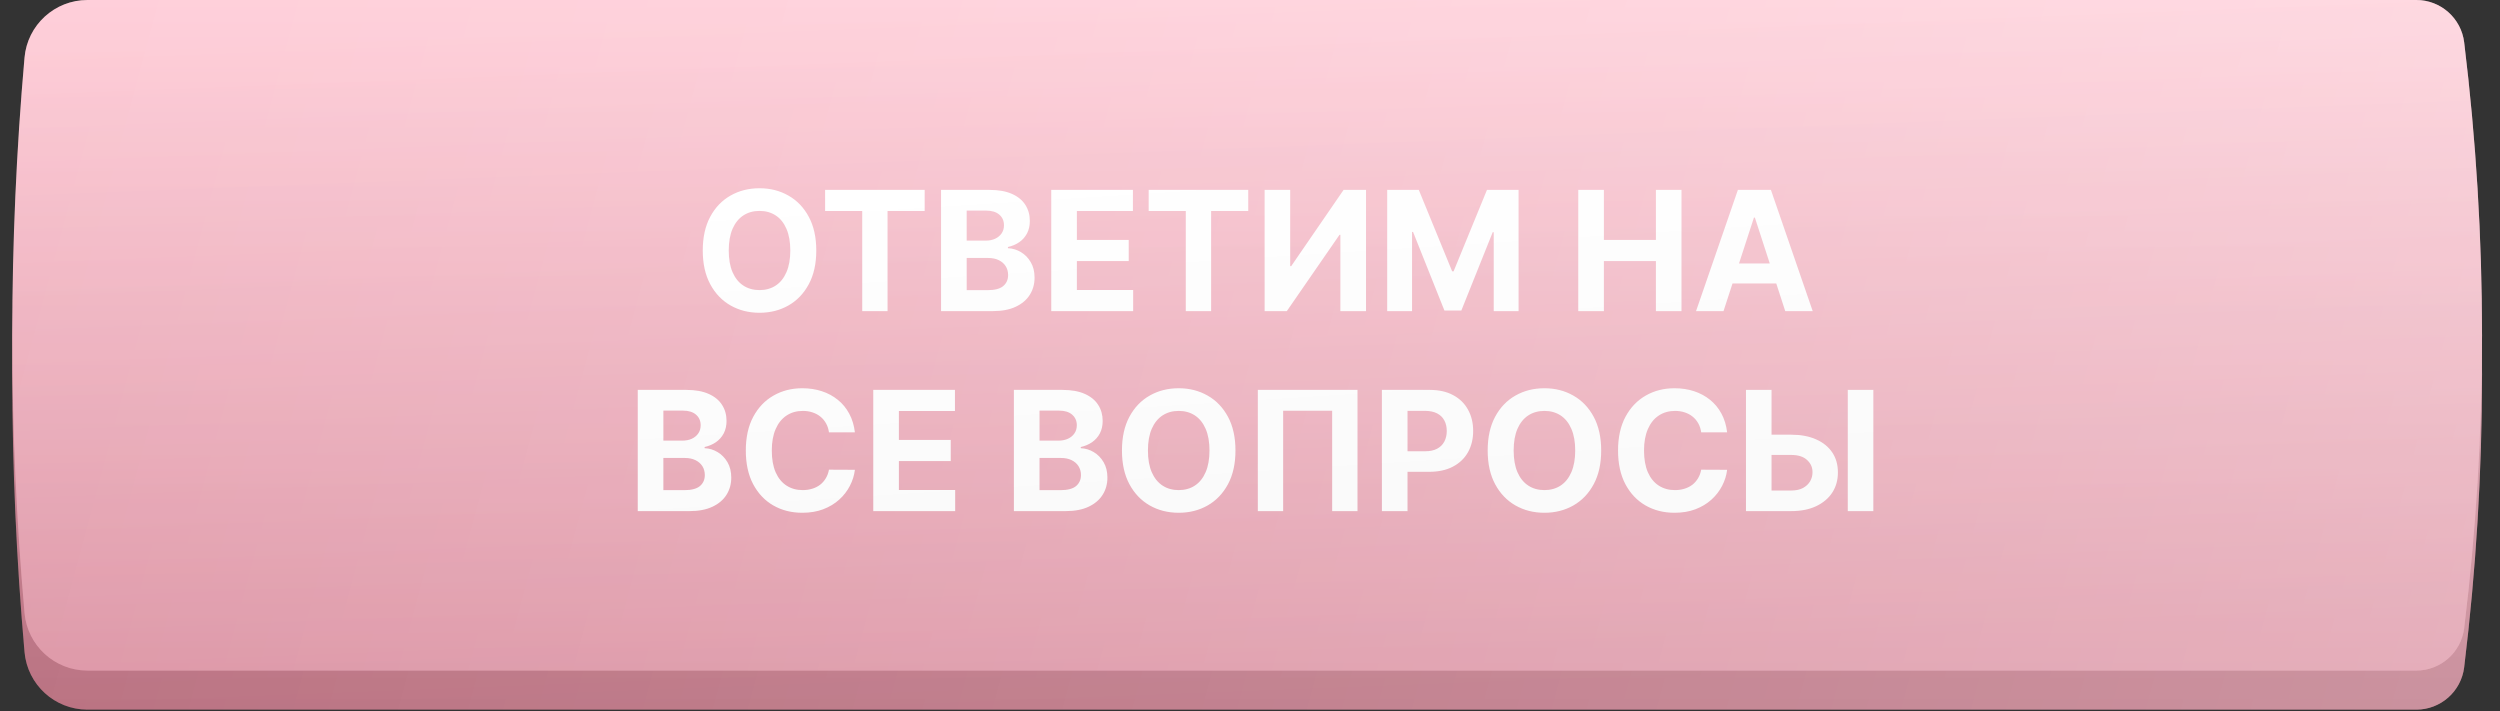
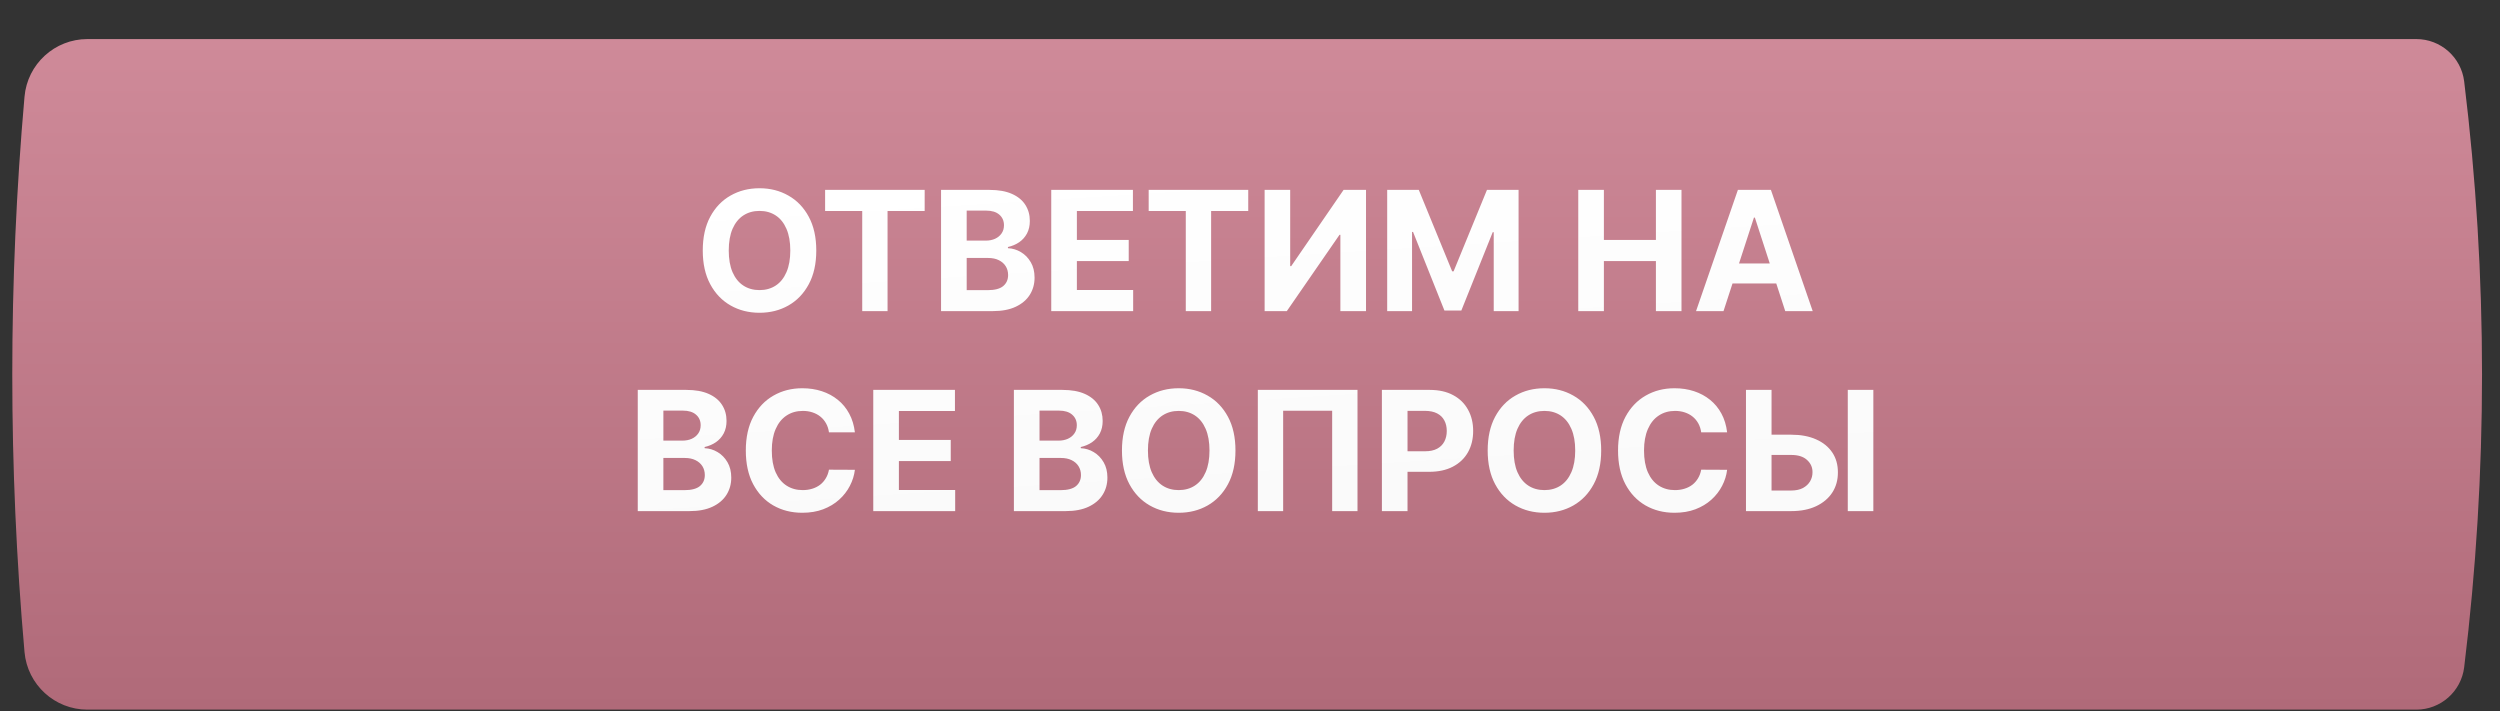
<svg xmlns="http://www.w3.org/2000/svg" width="225" height="64" viewBox="0 0 225 64" fill="none">
  <rect x="0" y="0" width="225" height="64" fill="#333333" stroke="none" />
  <path d="M2.206 8.701C2.465 5.766 4.923 3.516 7.869 3.516H217.465C219.66 3.516 221.51 5.153 221.776 7.332V7.332C223.918 24.84 223.918 42.543 221.776 60.051V60.051C221.51 62.23 219.66 63.867 217.465 63.867H7.869C4.923 63.867 2.465 61.617 2.206 58.682V58.682C0.738 42.054 0.738 25.329 2.206 8.701V8.701Z" fill="url(#paint0_linear_4577_1031)" />
-   <path d="M2.206 8.701C2.465 5.766 4.923 3.516 7.869 3.516H217.465C219.66 3.516 221.51 5.153 221.776 7.332V7.332C223.918 24.84 223.918 42.543 221.776 60.051V60.051C221.51 62.23 219.66 63.867 217.465 63.867H7.869C4.923 63.867 2.465 61.617 2.206 58.682V58.682C0.738 42.054 0.738 25.329 2.206 8.701V8.701Z" fill="url(#paint1_linear_4577_1031)" fill-opacity="0.3" />
-   <path d="M2.206 8.701C2.465 5.766 4.923 3.516 7.869 3.516H217.465C219.66 3.516 221.51 5.153 221.776 7.332V7.332C223.918 24.84 223.918 42.543 221.776 60.051V60.051C221.51 62.23 219.66 63.867 217.465 63.867H7.869C4.923 63.867 2.465 61.617 2.206 58.682V58.682C0.738 42.054 0.738 25.329 2.206 8.701V8.701Z" fill="url(#paint2_linear_4577_1031)" fill-opacity="0.2" />
-   <path d="M2.206 5.185C2.465 2.251 4.923 0 7.869 0H217.465C219.66 0 221.51 1.637 221.776 3.816V3.816C223.918 21.324 223.918 39.028 221.776 56.536V56.536C221.51 58.714 219.66 60.352 217.465 60.352H7.869C4.923 60.352 2.465 58.101 2.206 55.166V55.166C0.738 38.538 0.738 21.813 2.206 5.185V5.185Z" fill="url(#paint3_linear_4577_1031)" />
-   <path d="M2.206 5.185C2.465 2.251 4.923 0 7.869 0H217.465C219.66 0 221.51 1.637 221.776 3.816V3.816C223.918 21.324 223.918 39.028 221.776 56.536V56.536C221.51 58.714 219.66 60.352 217.465 60.352H7.869C4.923 60.352 2.465 58.101 2.206 55.166V55.166C0.738 38.538 0.738 21.813 2.206 5.185V5.185Z" fill="url(#paint4_linear_4577_1031)" fill-opacity="0.3" />
-   <path d="M2.206 5.185C2.465 2.251 4.923 0 7.869 0H217.465C219.66 0 221.51 1.637 221.776 3.816V3.816C223.918 21.324 223.918 39.028 221.776 56.536V56.536C221.51 58.714 219.66 60.352 217.465 60.352H7.869C4.923 60.352 2.465 58.101 2.206 55.166V55.166C0.738 38.538 0.738 21.813 2.206 5.185V5.185Z" fill="url(#paint5_linear_4577_1031)" fill-opacity="0.2" />
  <path d="M73.465 22.546C73.465 23.735 73.24 24.747 72.789 25.582C72.341 26.416 71.731 27.054 70.956 27.494C70.186 27.931 69.319 28.149 68.357 28.149C67.387 28.149 66.517 27.929 65.747 27.489C64.976 27.048 64.367 26.411 63.92 25.576C63.472 24.742 63.249 23.732 63.249 22.546C63.249 21.356 63.472 20.344 63.92 19.509C64.367 18.675 64.976 18.039 65.747 17.602C66.517 17.162 67.387 16.942 68.357 16.942C69.319 16.942 70.186 17.162 70.956 17.602C71.731 18.039 72.341 18.675 72.789 19.509C73.24 20.344 73.465 21.356 73.465 22.546ZM71.127 22.546C71.127 21.775 71.011 21.125 70.781 20.596C70.553 20.067 70.232 19.666 69.816 19.392C69.401 19.119 68.914 18.982 68.357 18.982C67.799 18.982 67.313 19.119 66.897 19.392C66.482 19.666 66.159 20.067 65.928 20.596C65.701 21.125 65.587 21.775 65.587 22.546C65.587 23.316 65.701 23.966 65.928 24.495C66.159 25.024 66.482 25.425 66.897 25.699C67.313 25.972 67.799 26.109 68.357 26.109C68.914 26.109 69.401 25.972 69.816 25.699C70.232 25.425 70.553 25.024 70.781 24.495C71.011 23.966 71.127 23.316 71.127 22.546ZM74.26 18.992V17.091H83.22V18.992H79.88V28H77.6V18.992H74.26ZM84.695 28V17.091H89.063C89.866 17.091 90.535 17.21 91.071 17.448C91.608 17.686 92.011 18.016 92.281 18.439C92.55 18.858 92.685 19.341 92.685 19.887C92.685 20.314 92.6 20.688 92.43 21.011C92.259 21.331 92.025 21.594 91.727 21.8C91.432 22.002 91.094 22.146 90.714 22.231V22.338C91.13 22.355 91.519 22.473 91.881 22.689C92.247 22.906 92.543 23.209 92.77 23.6C92.998 23.987 93.111 24.449 93.111 24.985C93.111 25.564 92.968 26.081 92.68 26.535C92.396 26.986 91.975 27.343 91.418 27.606C90.86 27.869 90.173 28 89.356 28H84.695ZM87.002 26.114H88.882C89.525 26.114 89.993 25.992 90.288 25.747C90.583 25.498 90.73 25.168 90.73 24.756C90.73 24.454 90.658 24.188 90.512 23.957C90.366 23.726 90.159 23.545 89.889 23.414C89.622 23.282 89.305 23.217 88.935 23.217H87.002V26.114ZM87.002 21.656H88.712C89.028 21.656 89.308 21.601 89.553 21.491C89.802 21.377 89.997 21.217 90.139 21.011C90.285 20.805 90.358 20.559 90.358 20.271C90.358 19.877 90.217 19.559 89.937 19.317C89.66 19.076 89.266 18.955 88.754 18.955H87.002V21.656ZM94.612 28V17.091H101.963V18.992H96.919V21.592H101.585V23.494H96.919V26.098H101.984V28H94.612ZM103.381 18.992V17.091H112.341V18.992H109.001V28H106.721V18.992H103.381ZM113.816 17.091H116.117V23.952H116.208L120.922 17.091H122.941V28H120.634V21.134H120.555L115.814 28H113.816V17.091ZM124.847 17.091H127.691L130.695 24.421H130.823L133.827 17.091H136.672V28H134.435V20.899H134.344L131.521 27.947H129.998L127.174 20.873H127.084V28H124.847V17.091ZM142.044 28V17.091H144.35V21.592H149.032V17.091H151.334V28H149.032V23.494H144.35V28H142.044ZM155.116 28H152.644L156.41 17.091H159.382L163.143 28H160.671L157.939 19.584H157.854L155.116 28ZM154.961 23.712H160.799V25.512H154.961V23.712ZM57.398 46V35.091H61.766C62.568 35.091 63.238 35.21 63.774 35.448C64.31 35.686 64.713 36.016 64.983 36.439C65.253 36.858 65.388 37.341 65.388 37.887C65.388 38.314 65.303 38.688 65.132 39.011C64.962 39.331 64.727 39.594 64.429 39.8C64.134 40.002 63.797 40.146 63.417 40.231V40.338C63.833 40.355 64.221 40.473 64.584 40.689C64.949 40.906 65.246 41.209 65.473 41.6C65.7 41.987 65.814 42.449 65.814 42.985C65.814 43.564 65.67 44.081 65.383 44.535C65.099 44.986 64.678 45.343 64.12 45.606C63.563 45.869 62.876 46 62.059 46H57.398ZM59.704 44.114H61.585C62.227 44.114 62.696 43.992 62.991 43.747C63.286 43.498 63.433 43.168 63.433 42.756C63.433 42.454 63.36 42.188 63.215 41.957C63.069 41.726 62.861 41.545 62.591 41.414C62.325 41.282 62.007 41.217 61.638 41.217H59.704V44.114ZM59.704 39.656H61.414C61.73 39.656 62.011 39.601 62.256 39.491C62.504 39.377 62.7 39.217 62.842 39.011C62.987 38.805 63.06 38.559 63.06 38.271C63.06 37.877 62.92 37.559 62.639 37.318C62.362 37.076 61.968 36.955 61.457 36.955H59.704V39.656ZM76.94 38.91H74.607C74.564 38.608 74.478 38.34 74.346 38.106C74.215 37.868 74.046 37.666 73.84 37.499C73.634 37.332 73.396 37.204 73.126 37.115C72.86 37.026 72.57 36.982 72.258 36.982C71.693 36.982 71.202 37.122 70.782 37.403C70.364 37.68 70.039 38.084 69.808 38.617C69.577 39.146 69.462 39.789 69.462 40.545C69.462 41.323 69.577 41.977 69.808 42.506C70.042 43.035 70.369 43.434 70.788 43.704C71.207 43.974 71.692 44.109 72.242 44.109C72.551 44.109 72.837 44.068 73.1 43.986C73.366 43.905 73.602 43.786 73.808 43.63C74.014 43.47 74.184 43.276 74.32 43.049C74.458 42.822 74.554 42.562 74.607 42.271L76.94 42.282C76.88 42.783 76.729 43.266 76.487 43.731C76.249 44.193 75.928 44.606 75.523 44.972C75.122 45.334 74.643 45.622 74.085 45.835C73.531 46.044 72.904 46.149 72.205 46.149C71.232 46.149 70.362 45.929 69.595 45.489C68.831 45.048 68.228 44.411 67.784 43.576C67.343 42.742 67.123 41.731 67.123 40.545C67.123 39.356 67.347 38.344 67.794 37.509C68.242 36.675 68.849 36.039 69.616 35.602C70.383 35.162 71.246 34.942 72.205 34.942C72.837 34.942 73.423 35.031 73.963 35.208C74.506 35.386 74.987 35.645 75.406 35.986C75.825 36.323 76.166 36.737 76.429 37.227C76.695 37.717 76.866 38.278 76.94 38.91ZM78.594 46V35.091H85.945V36.992H80.901V39.592H85.567V41.494H80.901V44.098H85.966V46H78.594ZM91.25 46V35.091H95.618C96.421 35.091 97.09 35.21 97.626 35.448C98.163 35.686 98.566 36.016 98.836 36.439C99.106 36.858 99.24 37.341 99.24 37.887C99.24 38.314 99.155 38.688 98.985 39.011C98.814 39.331 98.58 39.594 98.282 39.8C97.987 40.002 97.65 40.146 97.27 40.231V40.338C97.685 40.355 98.074 40.473 98.436 40.689C98.802 40.906 99.098 41.209 99.326 41.6C99.553 41.987 99.667 42.449 99.667 42.985C99.667 43.564 99.523 44.081 99.235 44.535C98.951 44.986 98.53 45.343 97.973 45.606C97.415 45.869 96.728 46 95.911 46H91.25ZM93.557 44.114H95.437C96.08 44.114 96.549 43.992 96.843 43.747C97.138 43.498 97.286 43.168 97.286 42.756C97.286 42.454 97.213 42.188 97.067 41.957C96.922 41.726 96.714 41.545 96.444 41.414C96.178 41.282 95.86 41.217 95.49 41.217H93.557V44.114ZM93.557 39.656H95.267C95.583 39.656 95.863 39.601 96.108 39.491C96.357 39.377 96.552 39.217 96.694 39.011C96.84 38.805 96.913 38.559 96.913 38.271C96.913 37.877 96.772 37.559 96.492 37.318C96.215 37.076 95.821 36.955 95.309 36.955H93.557V39.656ZM111.192 40.545C111.192 41.735 110.967 42.747 110.516 43.582C110.068 44.416 109.458 45.054 108.683 45.494C107.913 45.931 107.046 46.149 106.084 46.149C105.114 46.149 104.244 45.929 103.474 45.489C102.703 45.048 102.094 44.411 101.647 43.576C101.199 42.742 100.976 41.731 100.976 40.545C100.976 39.356 101.199 38.344 101.647 37.509C102.094 36.675 102.703 36.039 103.474 35.602C104.244 35.162 105.114 34.942 106.084 34.942C107.046 34.942 107.913 35.162 108.683 35.602C109.458 36.039 110.068 36.675 110.516 37.509C110.967 38.344 111.192 39.356 111.192 40.545ZM108.854 40.545C108.854 39.775 108.738 39.125 108.508 38.596C108.28 38.067 107.959 37.666 107.543 37.392C107.128 37.119 106.641 36.982 106.084 36.982C105.526 36.982 105.04 37.119 104.624 37.392C104.209 37.666 103.886 38.067 103.655 38.596C103.428 39.125 103.314 39.775 103.314 40.545C103.314 41.316 103.428 41.966 103.655 42.495C103.886 43.024 104.209 43.425 104.624 43.699C105.04 43.972 105.526 44.109 106.084 44.109C106.641 44.109 107.128 43.972 107.543 43.699C107.959 43.425 108.28 43.024 108.508 42.495C108.738 41.966 108.854 41.316 108.854 40.545ZM122.175 35.091V46H119.895V36.966H115.484V46H113.204V35.091H122.175ZM124.371 46V35.091H128.674C129.502 35.091 130.207 35.249 130.789 35.565C131.372 35.877 131.815 36.312 132.121 36.87C132.43 37.424 132.584 38.063 132.584 38.788C132.584 39.512 132.428 40.151 132.116 40.705C131.803 41.259 131.35 41.691 130.757 42C130.168 42.309 129.454 42.463 128.616 42.463H125.873V40.615H128.243C128.687 40.615 129.053 40.538 129.34 40.386C129.632 40.229 129.848 40.015 129.99 39.741C130.136 39.464 130.209 39.146 130.209 38.788C130.209 38.425 130.136 38.109 129.99 37.84C129.848 37.566 129.632 37.355 129.34 37.206C129.049 37.053 128.68 36.977 128.232 36.977H126.677V46H124.371ZM144.107 40.545C144.107 41.735 143.882 42.747 143.431 43.582C142.983 44.416 142.373 45.054 141.598 45.494C140.828 45.931 139.961 46.149 138.999 46.149C138.03 46.149 137.159 45.929 136.389 45.489C135.618 45.048 135.009 44.411 134.562 43.576C134.114 42.742 133.891 41.731 133.891 40.545C133.891 39.356 134.114 38.344 134.562 37.509C135.009 36.675 135.618 36.039 136.389 35.602C137.159 35.162 138.03 34.942 138.999 34.942C139.961 34.942 140.828 35.162 141.598 35.602C142.373 36.039 142.983 36.675 143.431 37.509C143.882 38.344 144.107 39.356 144.107 40.545ZM141.769 40.545C141.769 39.775 141.653 39.125 141.423 38.596C141.195 38.067 140.874 37.666 140.458 37.392C140.043 37.119 139.557 36.982 138.999 36.982C138.441 36.982 137.955 37.119 137.539 37.392C137.124 37.666 136.801 38.067 136.57 38.596C136.343 39.125 136.229 39.775 136.229 40.545C136.229 41.316 136.343 41.966 136.57 42.495C136.801 43.024 137.124 43.425 137.539 43.699C137.955 43.972 138.441 44.109 138.999 44.109C139.557 44.109 140.043 43.972 140.458 43.699C140.874 43.425 141.195 43.024 141.423 42.495C141.653 41.966 141.769 41.316 141.769 40.545ZM155.441 38.91H153.108C153.065 38.608 152.978 38.34 152.847 38.106C152.716 37.868 152.547 37.666 152.341 37.499C152.135 37.332 151.897 37.204 151.627 37.115C151.361 37.026 151.072 36.982 150.759 36.982C150.194 36.982 149.703 37.122 149.284 37.403C148.864 37.68 148.54 38.084 148.309 38.617C148.078 39.146 147.962 39.789 147.962 40.545C147.962 41.323 148.078 41.977 148.309 42.506C148.543 43.035 148.87 43.434 149.289 43.704C149.708 43.974 150.193 44.109 150.743 44.109C151.052 44.109 151.338 44.068 151.601 43.986C151.867 43.905 152.103 43.786 152.309 43.63C152.515 43.47 152.686 43.276 152.82 43.049C152.959 42.822 153.055 42.562 153.108 42.271L155.441 42.282C155.381 42.783 155.23 43.266 154.988 43.731C154.75 44.193 154.429 44.606 154.024 44.972C153.623 45.334 153.144 45.622 152.586 45.835C152.032 46.044 151.405 46.149 150.706 46.149C149.733 46.149 148.863 45.929 148.096 45.489C147.332 45.048 146.728 44.411 146.285 43.576C145.844 42.742 145.624 41.731 145.624 40.545C145.624 39.356 145.848 38.344 146.295 37.509C146.743 36.675 147.35 36.039 148.117 35.602C148.884 35.162 149.747 34.942 150.706 34.942C151.338 34.942 151.924 35.031 152.464 35.208C153.007 35.386 153.488 35.645 153.907 35.986C154.326 36.323 154.667 36.737 154.93 37.227C155.196 37.717 155.367 38.278 155.441 38.91ZM158.613 39.123H161.213C162.079 39.123 162.825 39.264 163.45 39.544C164.078 39.821 164.563 40.213 164.904 40.721C165.245 41.229 165.414 41.827 165.41 42.516C165.414 43.202 165.245 43.807 164.904 44.333C164.563 44.855 164.078 45.263 163.45 45.558C162.825 45.853 162.079 46 161.213 46H157.138V35.091H159.439V44.146H161.213C161.628 44.146 161.978 44.072 162.262 43.923C162.546 43.77 162.761 43.569 162.907 43.321C163.056 43.069 163.129 42.793 163.125 42.495C163.129 42.062 162.965 41.696 162.635 41.398C162.308 41.096 161.834 40.945 161.213 40.945H158.613V39.123ZM168.601 35.091V46H166.3V35.091H168.601Z" fill="url(#paint6_linear_4577_1031)" />
  <defs>
    <linearGradient id="paint0_linear_4577_1031" x1="112.5" y1="3.516" x2="112.5" y2="63.867" gradientUnits="userSpaceOnUse">
      <stop stop-color="#CF8A99" />
      <stop offset="1" stop-color="#B06A79" />
    </linearGradient>
    <linearGradient id="paint1_linear_4577_1031" x1="6.445" y1="3.516" x2="230.859" y2="63.867" gradientUnits="userSpaceOnUse">
      <stop stop-color="white" stop-opacity="0" />
      <stop offset="1" stop-color="white" />
    </linearGradient>
    <linearGradient id="paint2_linear_4577_1031" x1="120.996" y1="3.516" x2="123.34" y2="63.867" gradientUnits="userSpaceOnUse">
      <stop stop-color="#FFEAEE" />
      <stop offset="1" stop-color="#DC8699" />
    </linearGradient>
    <linearGradient id="paint3_linear_4577_1031" x1="112.5" y1="0" x2="112.5" y2="60.352" gradientUnits="userSpaceOnUse">
      <stop stop-color="#FFC8D4" />
      <stop offset="1" stop-color="#DD9BAA" />
    </linearGradient>
    <linearGradient id="paint4_linear_4577_1031" x1="6.445" y1="-9.06529e-07" x2="230.859" y2="60.352" gradientUnits="userSpaceOnUse">
      <stop stop-color="white" stop-opacity="0" />
      <stop offset="1" stop-color="white" />
    </linearGradient>
    <linearGradient id="paint5_linear_4577_1031" x1="120.996" y1="-1.46762e-07" x2="123.34" y2="60.352" gradientUnits="userSpaceOnUse">
      <stop stop-color="#FFEAEE" />
      <stop offset="1" stop-color="#DC8699" />
    </linearGradient>
    <linearGradient id="paint6_linear_4577_1031" x1="106.747" y1="14" x2="108.782" y2="45.892" gradientUnits="userSpaceOnUse">
      <stop stop-color="white" />
      <stop offset="1" stop-color="#FAFAFA" />
    </linearGradient>
  </defs>
</svg>